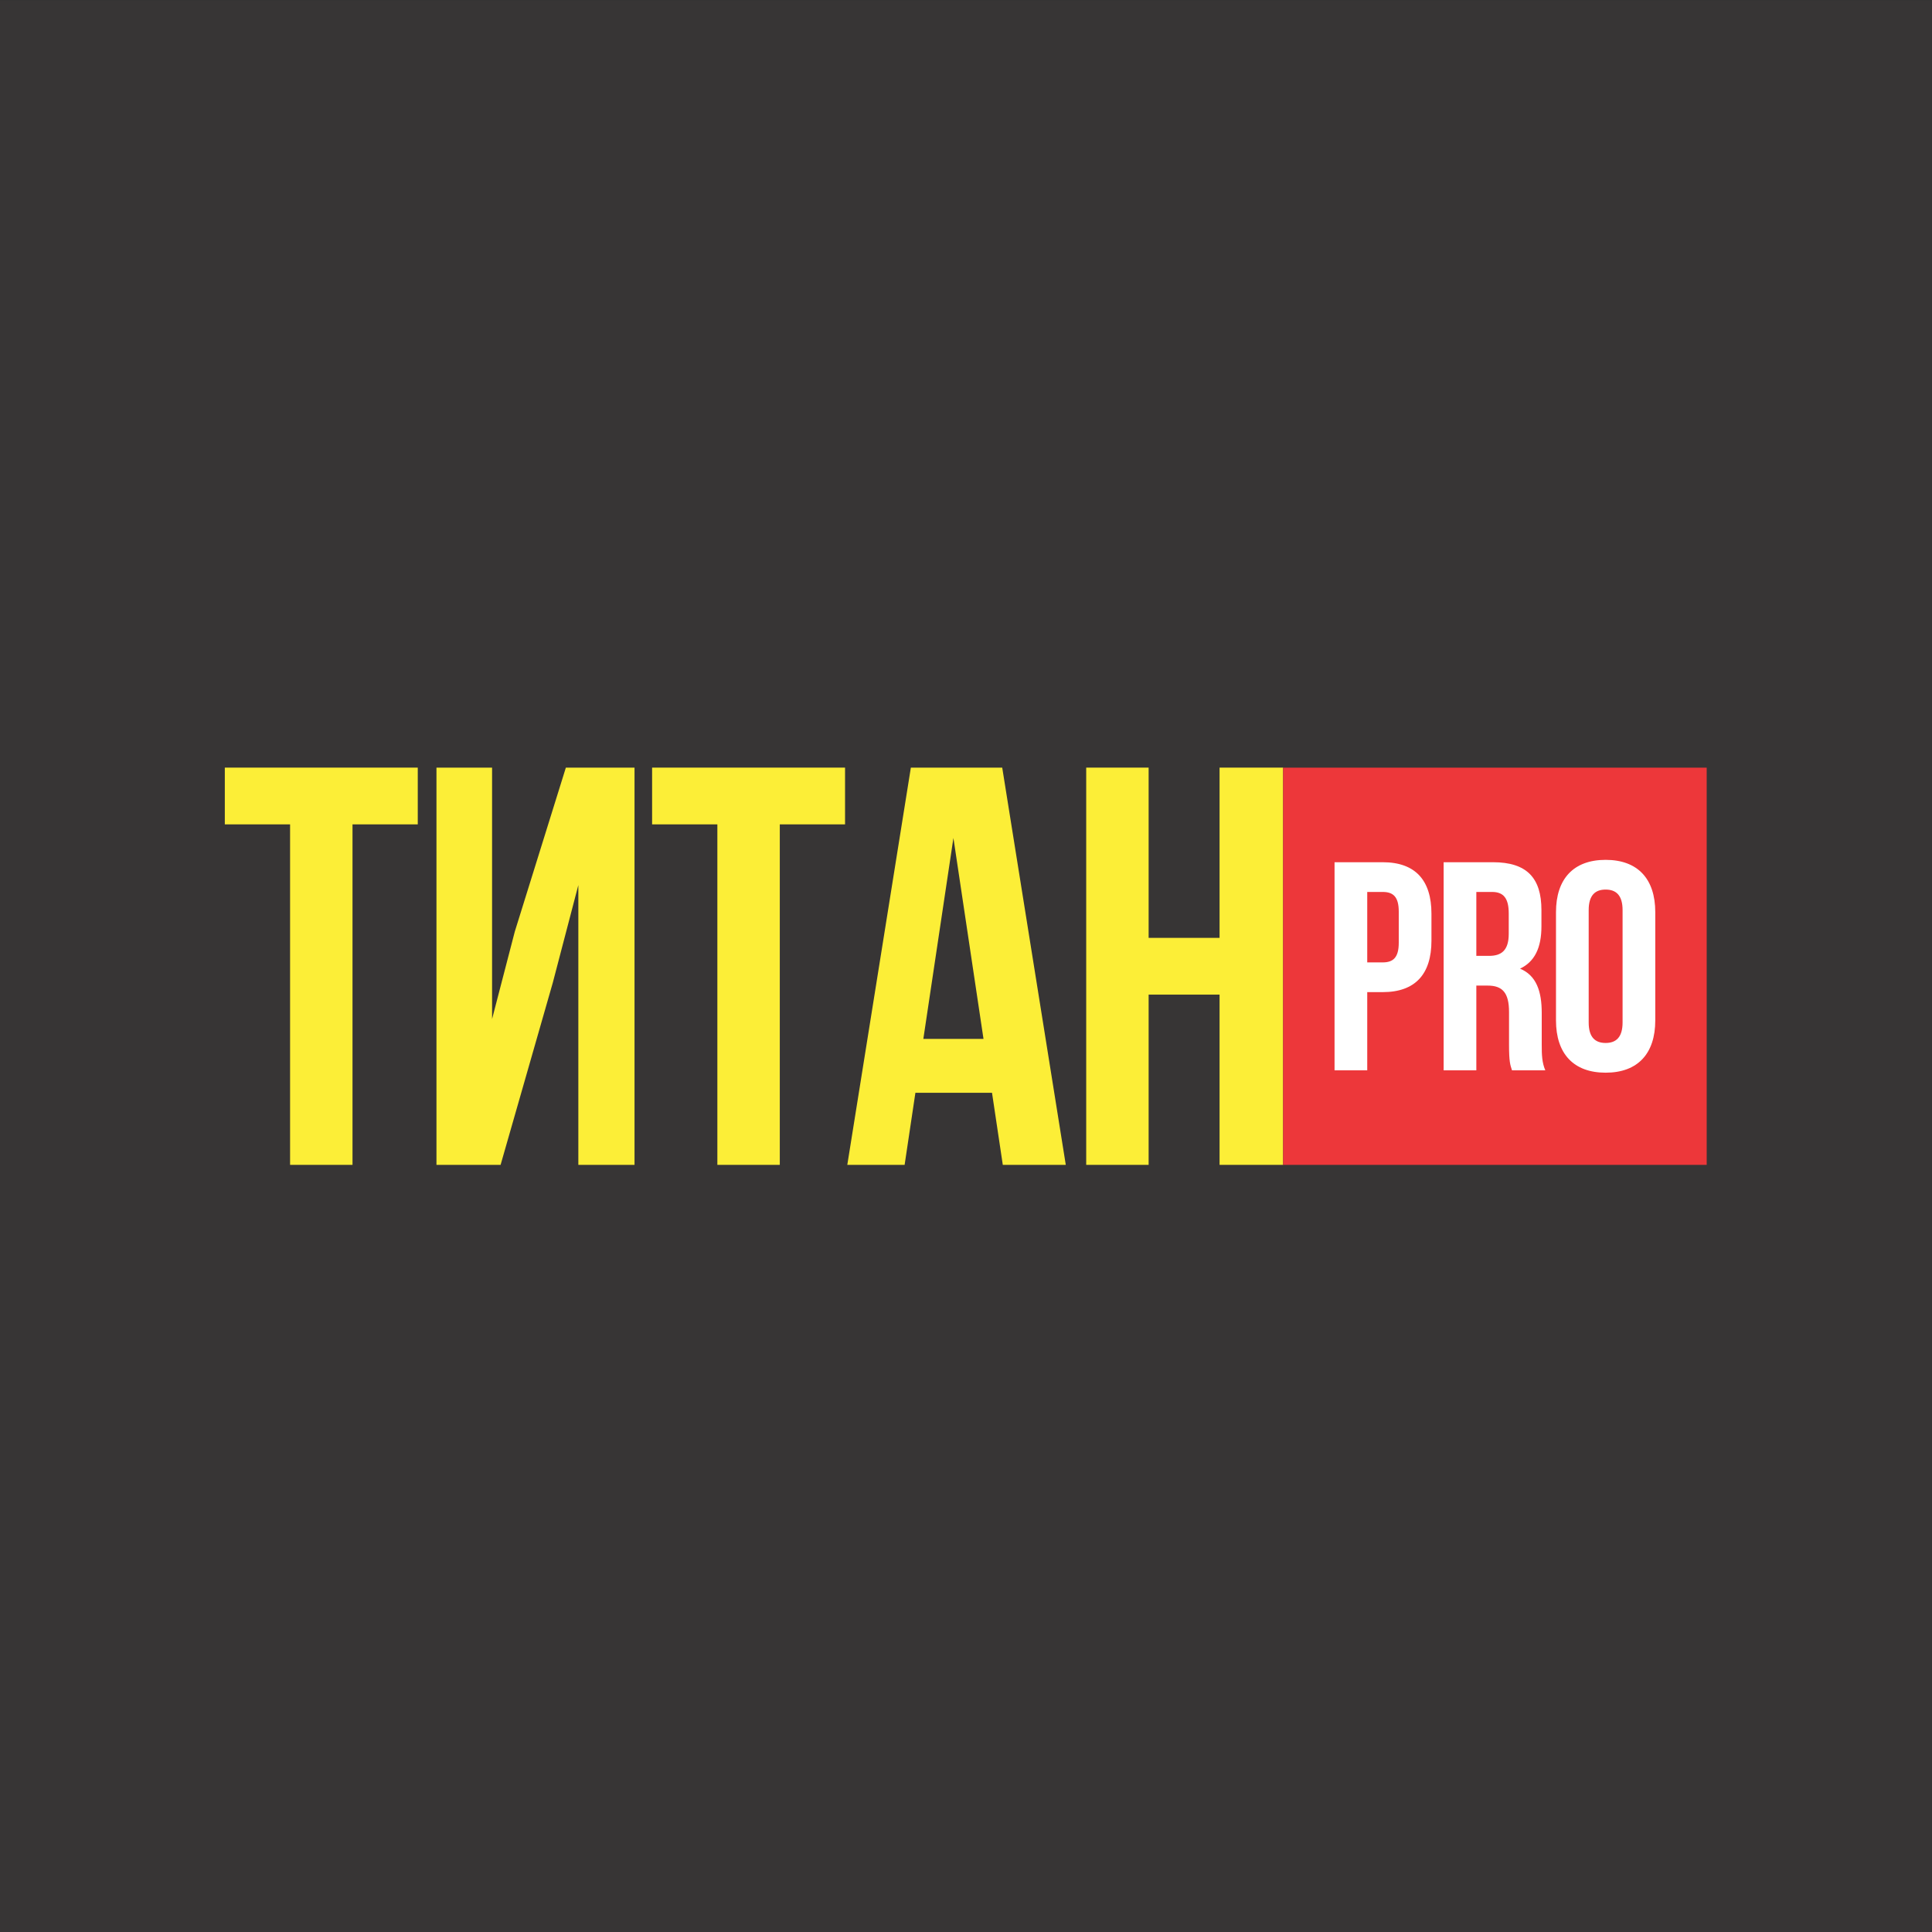
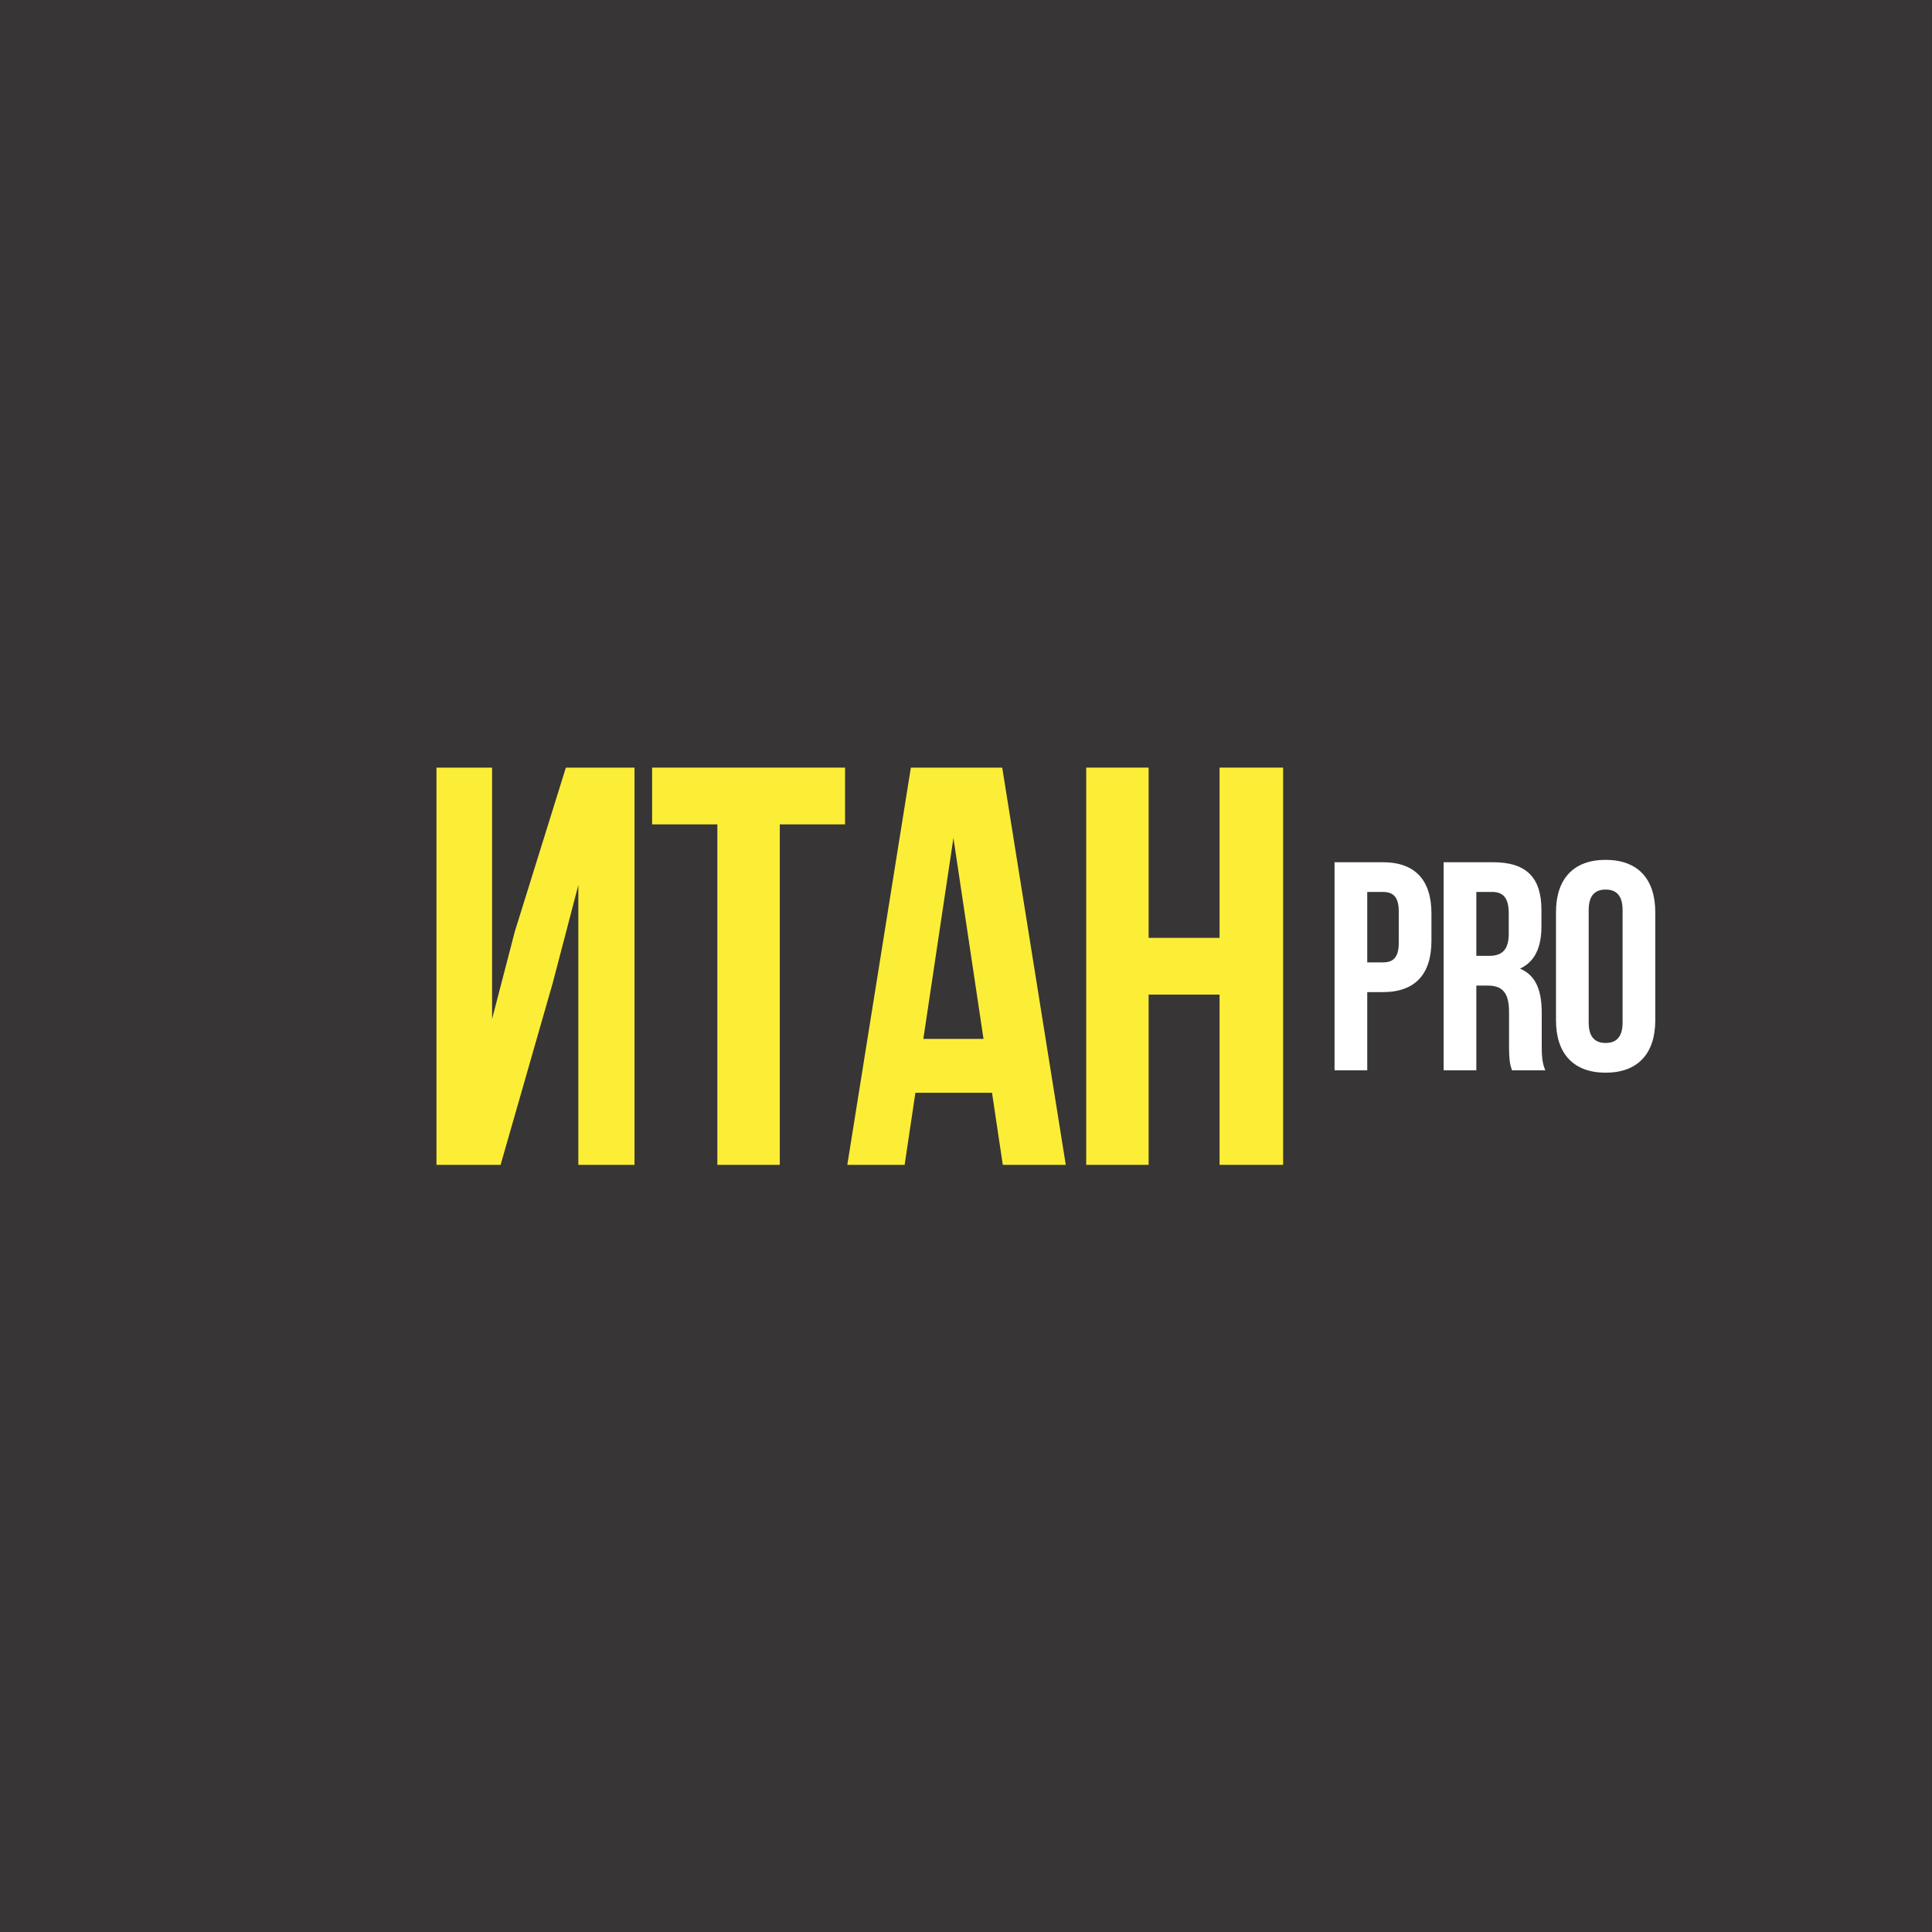
<svg xmlns="http://www.w3.org/2000/svg" viewBox="0 0 377.953 377.953" height="377.953" width="377.953" xml:space="preserve" id="svg2">
  <rect x="0" y="0" width="377.953" height="377.953" fill="#333333" stroke="none" />
  <defs id="defs6">
    <clipPath id="clipPath44" clipPathUnits="userSpaceOnUse">
      <path id="path42" d="M 0,283.465 H 283.465 V 0 H 0 Z" />
    </clipPath>
  </defs>
  <g transform="matrix(1.333,0,0,-1.333,0,377.953)" id="g10">
    <path id="path12" style="fill:#373535;fill-opacity:1;fill-rule:nonzero;stroke:none" d="M 0,0 H 283.465 V 283.465 H 0 Z" />
    <g transform="translate(32.994,170.881)" id="g14">
-       <path id="path16" style="fill:#fcee37;fill-opacity:1;fill-rule:nonzero;stroke:none" d="M 0,0 H 28.316 V -8.328 H 18.739 V -58.297 H 9.578 v 49.969 l -9.578,0 z" />
-     </g>
+       </g>
    <g transform="translate(73.466,112.584)" id="g18">
      <path id="path20" style="fill:#fcee37;fill-opacity:1;fill-rule:nonzero;stroke:none" d="m 0,0 h -9.411 v 58.297 h 8.162 V 21.403 L 2.083,34.229 9.578,58.297 H 19.655 V 0 H 11.41 V 41.058 L 7.662,26.733 Z" />
    </g>
    <g transform="translate(95.701,170.881)" id="g22">
      <path id="path24" style="fill:#fcee37;fill-opacity:1;fill-rule:nonzero;stroke:none" d="M 0,0 H 28.316 V -8.328 H 18.739 V -58.297 H 9.578 v 49.969 l -9.578,0 z" />
    </g>
    <g transform="translate(135.508,131.072)" id="g26">
      <path id="path28" style="fill:#fcee37;fill-opacity:1;fill-rule:nonzero;stroke:none" d="M 0,0 H 8.828 L 4.414,29.482 Z M 20.904,-18.488 H 11.66 L 10.078,-7.911 H -1.166 l -1.582,-10.577 h -8.412 l 9.328,58.297 h 13.408 z" />
    </g>
    <g transform="translate(168.57,112.584)" id="g30">
      <path id="path32" style="fill:#fcee37;fill-opacity:1;fill-rule:nonzero;stroke:none" d="M 0,0 H -9.161 V 58.297 H 0 V 33.313 h 10.41 v 24.984 h 9.328 V 0 H 10.41 V 24.985 H 0 Z" />
    </g>
    <g transform="translate(188.308,170.874)" id="g34">
-       <path id="path36" style="fill:#ed373a;fill-opacity:1;fill-rule:nonzero;stroke:none" d="M 0,0 H 62.163 V -58.291 H 0 Z" />
-     </g>
+       </g>
    <g id="g38">
      <g clip-path="url(#clipPath44)" id="g40">
        <g transform="translate(200.653,152.635)" id="g46">
          <path id="path48" style="fill:#ffffff;fill-opacity:1;fill-rule:nonzero;stroke:none" d="m 0,0 v -10.339 h 2.269 c 1.527,0 2.356,0.698 2.356,2.879 v 4.581 C 4.625,-0.698 3.796,0 2.269,0 Z m 9.423,-3.184 v -3.971 c 0,-4.886 -2.355,-7.546 -7.154,-7.546 H 0 V -26.175 H -4.798 V 4.362 l 7.067,0.001 c 4.799,0 7.154,-2.661 7.154,-7.547" />
        </g>
        <g transform="translate(216.663,152.635)" id="g50">
          <path id="path52" style="fill:#ffffff;fill-opacity:1;fill-rule:nonzero;stroke:none" d="m 0,0 v -9.38 h 1.876 c 1.789,0 2.879,0.786 2.879,3.229 v 3.01 C 4.755,-0.96 4.014,0 2.312,0 Z m 5.235,-26.175 c -0.262,0.785 -0.436,1.265 -0.436,3.752 v 4.798 c 0,2.836 -0.96,3.883 -3.141,3.883 H 0 V -26.175 H -4.799 V 4.363 h 7.242 c 4.973,0 7.111,-2.312 7.111,-7.024 v -2.4 c 0,-3.141 -1.003,-5.191 -3.141,-6.194 2.399,-1.003 3.185,-3.316 3.185,-6.501 v -4.711 c 0,-1.483 0.043,-2.574 0.523,-3.708 z" />
        </g>
        <g transform="translate(233.152,133.483)" id="g54">
          <path id="path56" style="fill:#ffffff;fill-opacity:1;fill-rule:nonzero;stroke:none" d="m 0,0 c 0,-2.181 0.96,-3.01 2.486,-3.01 1.528,0 2.488,0.829 2.488,3.01 v 16.491 c 0,2.181 -0.96,3.01 -2.488,3.01 C 0.96,19.501 0,18.672 0,16.491 Z m -4.798,16.185 c 0,4.886 2.574,7.678 7.284,7.678 4.713,0 7.286,-2.792 7.286,-7.678 V 0.306 c 0,-4.886 -2.573,-7.678 -7.286,-7.678 -4.71,0 -7.284,2.792 -7.284,7.678 z" />
        </g>
      </g>
    </g>
  </g>
</svg>